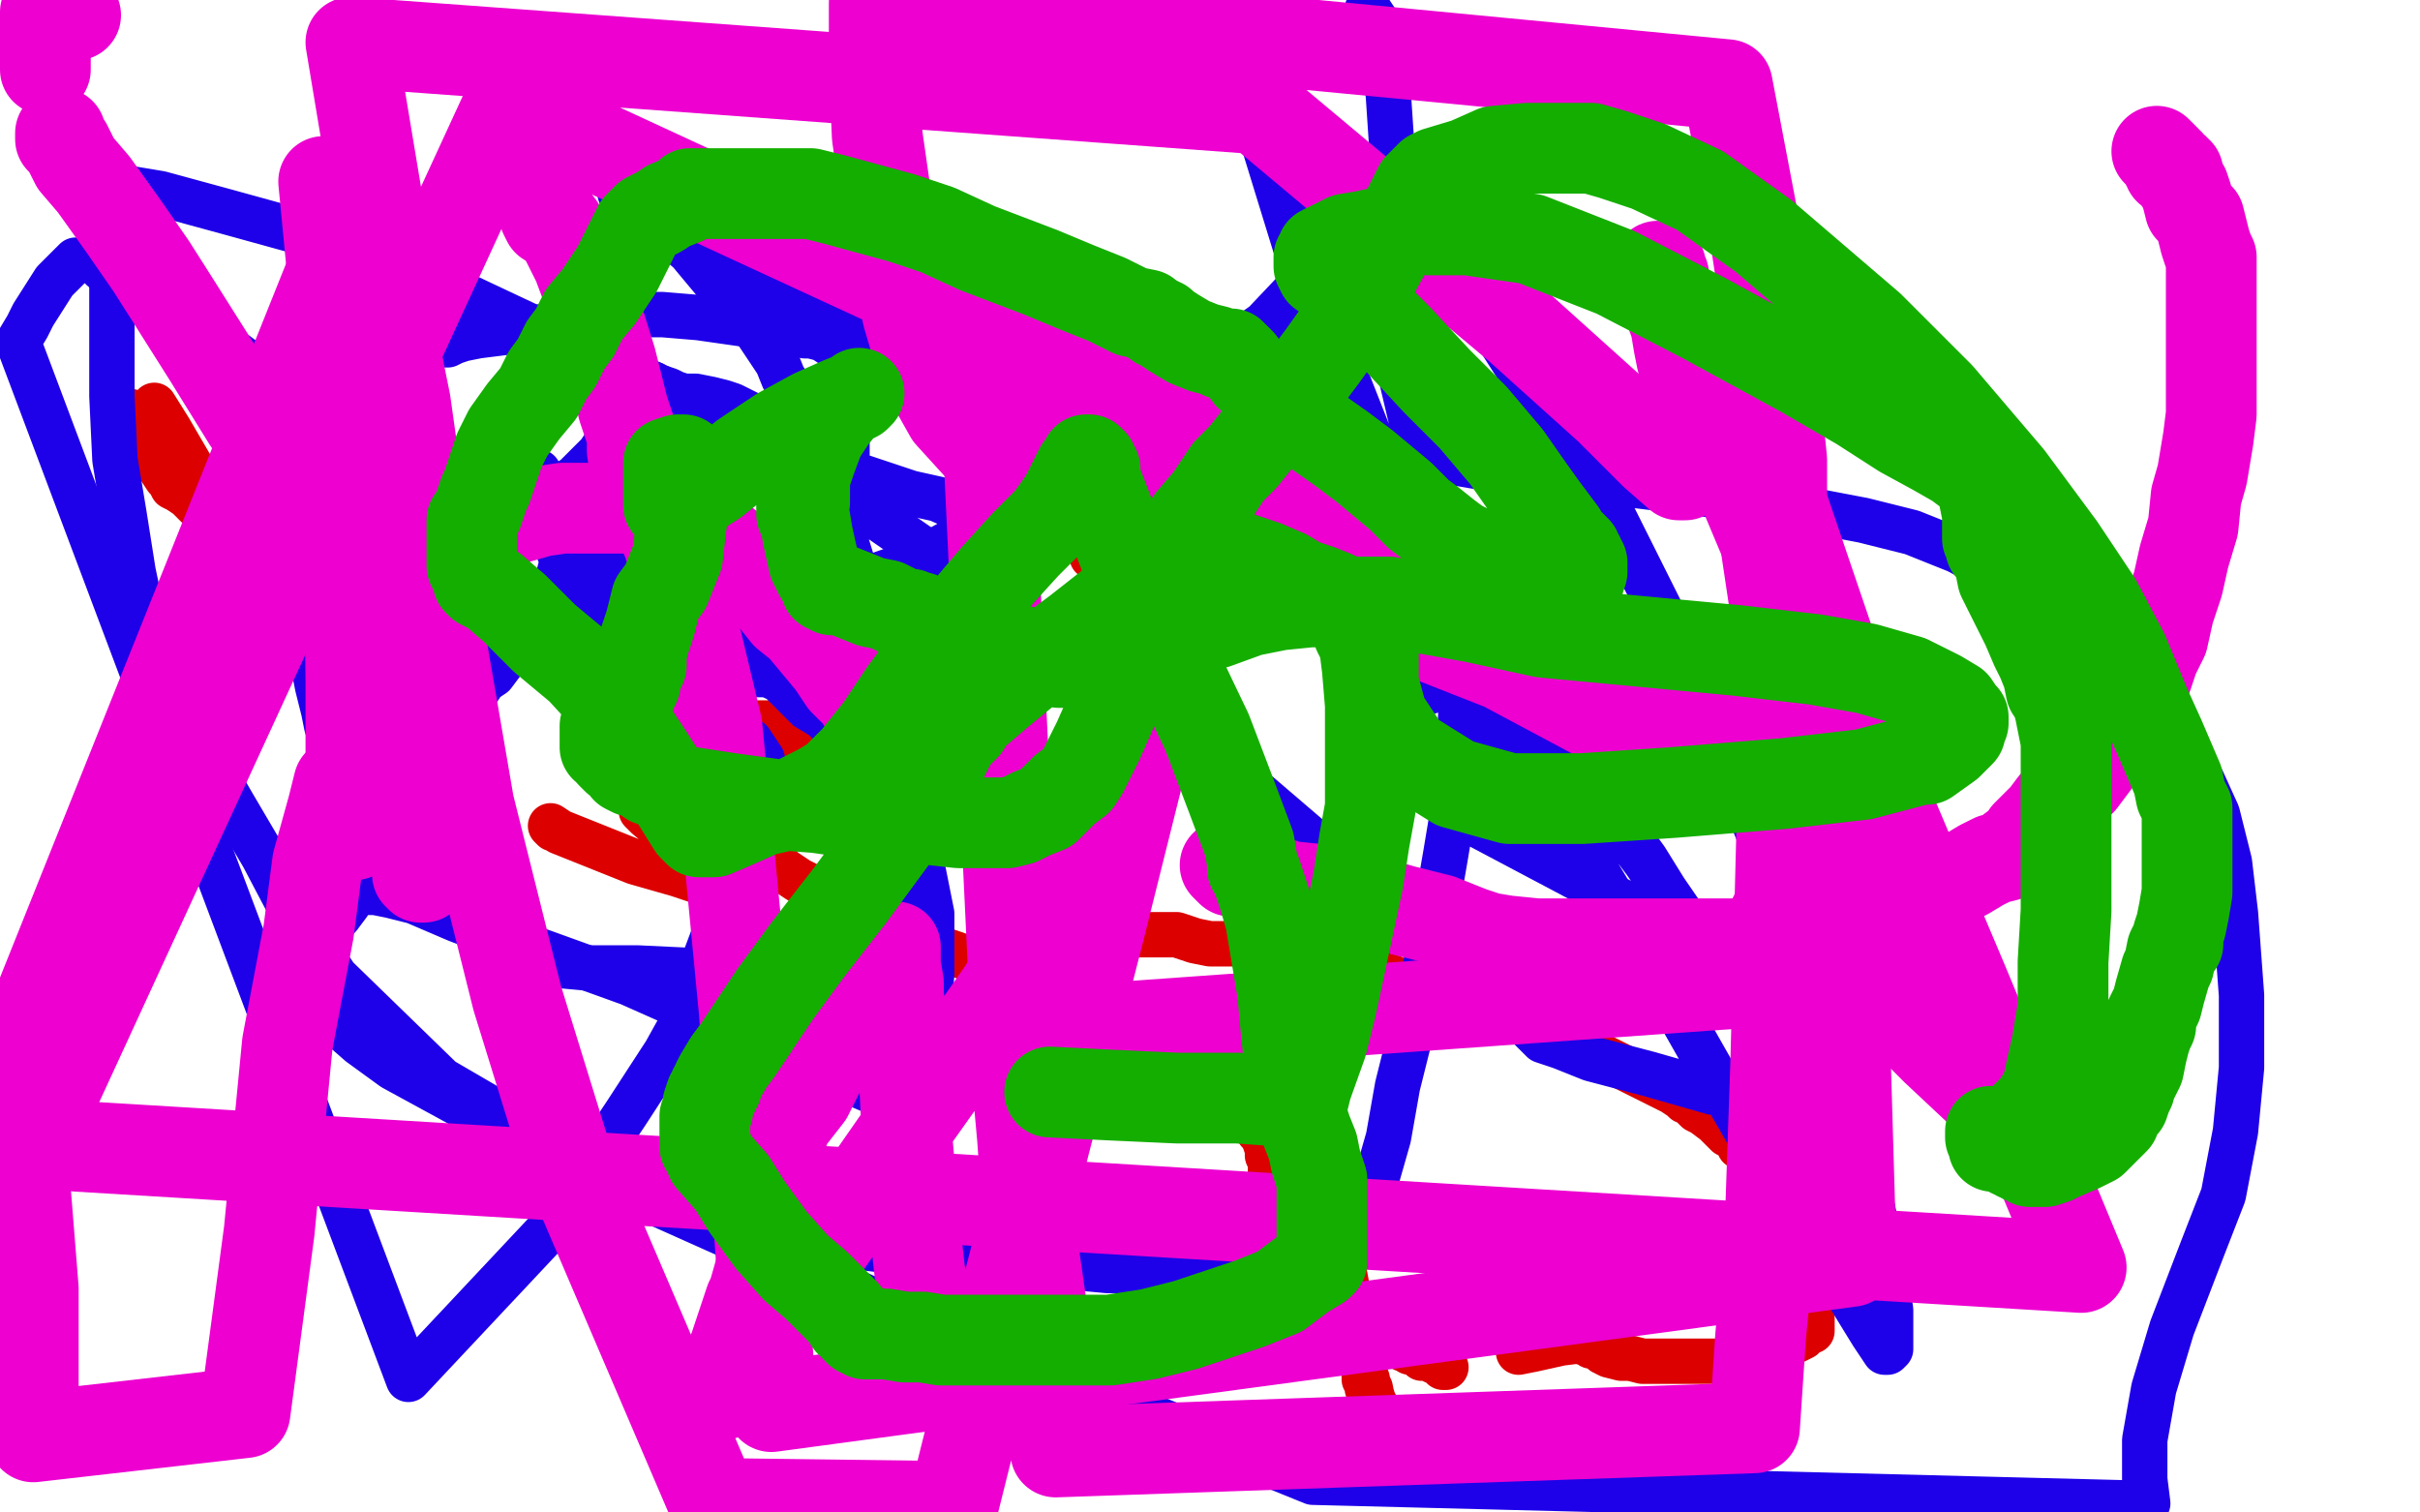
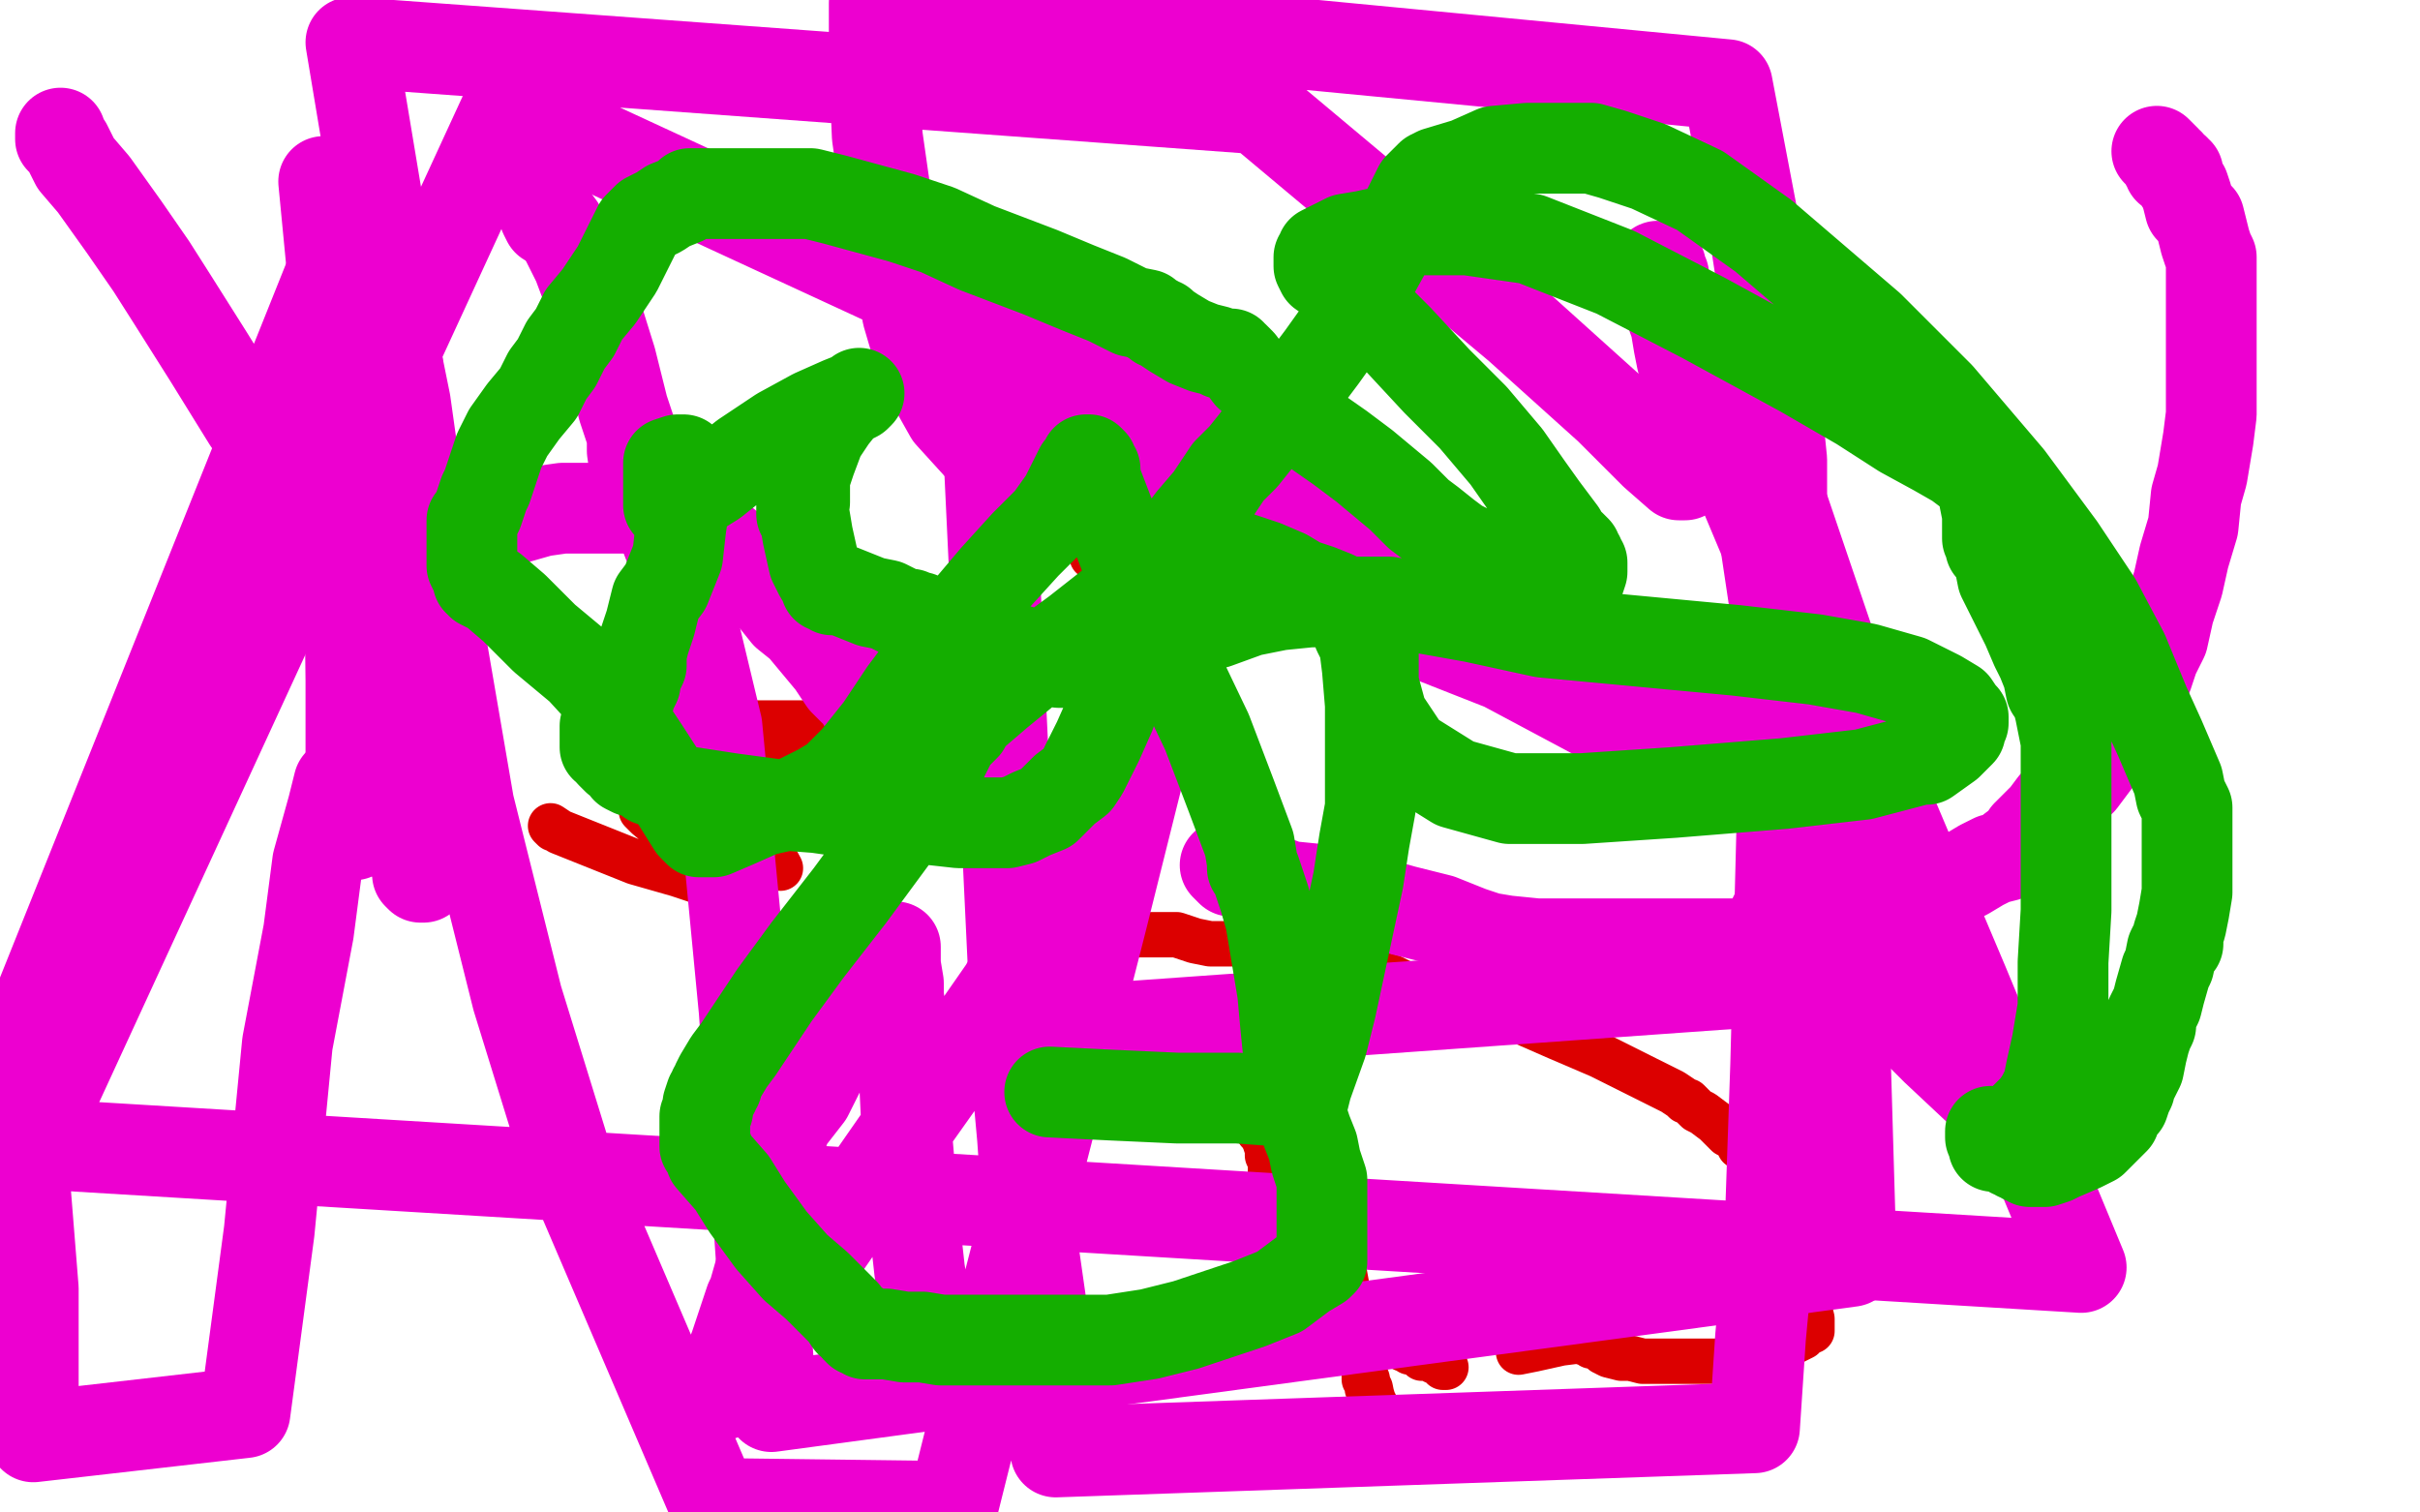
<svg xmlns="http://www.w3.org/2000/svg" width="800" height="500" version="1.1" style="stroke-antialiasing: false">
  <desc>This SVG has been created on https://colorillo.com/</desc>
  <rect x="0" y="0" width="800" height="500" style="fill: rgb(255,255,255); stroke-width:0" />
  <polyline points="525,443 526,443 526,443 527,444 527,444 528,444 528,444 529,444 529,444 529,443 529,442 529,443 528,443 524,443 516,444 507,446 502,447" style="fill: none; stroke: #dc0000; stroke-width: 15; stroke-linejoin: round; stroke-linecap: round; stroke-antialiasing: false; stroke-antialias: 0; opacity: 1.0" />
  <polyline points="478,452 477,452 477,452 477,451 477,451 476,451 476,451 475,450 475,450 474,450 474,450 473,449 473,449 472,449 472,449 471,449 470,449 470,448 469,448 468,447 467,447 466,447 466,446 464,446 463,445 462,445 461,444 460,443 459,443 459,442 458,441 456,441 455,439 454,438 453,438 452,437 451,437 451,436 450,435 448,434 447,434 446,433 445,432 444,430 443,429 442,428 440,427 439,426 439,425 438,424 437,423 437,422 436,422 435,421 434,420 434,418 433,417 432,415 431,414 430,412 429,410 429,408 428,407 427,405 426,404 426,403 425,402 425,401 425,400 424,398 424,397 424,396 423,395 422,394 422,393 422,392 421,392 421,390 421,389 420,388 420,387 420,386 420,385 420,384 419,382 419,381 419,380 418,377 417,375 416,374 415,372 415,370 414,368 414,366 413,364 413,362 413,360 412,358 411,356 411,355 411,353 410,351 410,349 410,348 410,347 409,346 409,345 409,344" style="fill: none; stroke: #dc0000; stroke-width: 15; stroke-linejoin: round; stroke-linecap: round; stroke-antialiasing: false; stroke-antialias: 0; opacity: 1.0" />
  <polyline points="424,315 427,315 427,315 429,315 429,315 434,315 434,315 438,316 438,316 442,317 442,317 447,319 447,319 451,320 451,320 456,322 460,323 468,327 485,332 499,336 515,343 529,349 541,355 549,359 553,361 556,363 557,364 558,364 559,365 561,367 563,368 567,371 569,373 570,374 571,375 573,376 574,377 575,379 578,381 580,383 581,385 583,388 585,392 586,395 589,398 590,402 591,405 592,407 593,408 593,410 594,411 594,412 594,414 595,418 596,422 597,428 599,436 599,437 599,438 599,439 599,440 597,440 596,442 588,446 586,447 583,448 579,449 576,450 572,450 567,450 565,450 562,450 559,450 555,450 553,450 550,450 543,450 539,449 536,449 532,448 530,447 529,446 528,445 527,445 526,445 526,444 525,444 524,444 524,443 523,443 523,442 522,442 522,441" style="fill: none; stroke: #dc0000; stroke-width: 15; stroke-linejoin: round; stroke-linecap: round; stroke-antialiasing: false; stroke-antialias: 0; opacity: 1.0" />
-   <polyline points="217,264 218,265 218,265 219,266 219,266 221,267 221,267 224,269 224,269 228,271 228,271 232,273 232,273 234,275 234,275 237,276 239,277 240,277 242,278 244,279 247,280 252,283 258,287 264,291 274,296 290,305 309,313 338,323 353,328 363,333 369,335 371,336 372,337 373,338 374,338 375,339 377,340 378,340 379,341 380,342" style="fill: none; stroke: #dc0000; stroke-width: 15; stroke-linejoin: round; stroke-linecap: round; stroke-antialiasing: false; stroke-antialias: 0; opacity: 1.0" />
  <polyline points="232,288 232,287 232,287 232,286 232,286 232,285 232,285 231,284 230,283 229,281 228,278 226,276 225,276" style="fill: none; stroke: #dc0000; stroke-width: 15; stroke-linejoin: round; stroke-linecap: round; stroke-antialiasing: false; stroke-antialias: 0; opacity: 1.0" />
  <polyline points="220,257 221,257 221,257 222,256 222,256 223,256 223,256" style="fill: none; stroke: #dc0000; stroke-width: 15; stroke-linejoin: round; stroke-linecap: round; stroke-antialiasing: false; stroke-antialias: 0; opacity: 1.0" />
  <polyline points="298,239 299,240 299,240 301,241 301,241 303,243 303,243 305,244 305,244 306,245 306,245 308,247 308,247 309,248 310,249 311,250 312,251 313,253 314,256 316,259 318,261 321,264 322,266 323,268 325,270 326,272 327,273 328,275 329,277 331,278 331,279 332,280 333,282 334,283 335,284 336,285 339,287 342,289 344,292 346,294 349,296 351,298 353,299 354,300 355,301 356,301 360,303 361,304 367,305 370,307 374,307 376,309 379,309 382,309 383,309 384,309 385,309 386,309 387,309 389,309 395,311 400,312 408,312 415,313 423,315 429,316 432,316 433,316 434,316" style="fill: none; stroke: #dc0000; stroke-width: 15; stroke-linejoin: round; stroke-linecap: round; stroke-antialiasing: false; stroke-antialias: 0; opacity: 1.0" />
  <polyline points="267,240 267,241 267,241 267,242 267,242 268,242 268,243 267,243" style="fill: none; stroke: #dc0000; stroke-width: 15; stroke-linejoin: round; stroke-linecap: round; stroke-antialiasing: false; stroke-antialias: 0; opacity: 1.0" />
  <polyline points="253,240 252,240 252,240 251,240 251,240 250,240 250,240 250,239 250,239 251,239 252,239 253,239 254,239 255,239 257,239 258,239 260,239 263,239 266,239 271,239 276,240 284,240 286,240 287,240 288,241 289,241 290,241 291,241 292,241 293,241 293,242 294,242 295,243 296,243 298,243 302,243 303,243 303,244" style="fill: none; stroke: #dc0000; stroke-width: 15; stroke-linejoin: round; stroke-linecap: round; stroke-antialiasing: false; stroke-antialias: 0; opacity: 1.0" />
  <polyline points="207,240 206,240 206,240 206,241 206,242 207,244 210,247 213,250 216,253 219,257 224,261 230,267 232,270 233,273 235,276 236,279 237,279" style="fill: none; stroke: #dc0000; stroke-width: 15; stroke-linejoin: round; stroke-linecap: round; stroke-antialiasing: false; stroke-antialias: 0; opacity: 1.0" />
  <polyline points="261,262 258,261 258,261 255,261 255,261 254,261 254,260 254,259 253,259 253,258 252,258 252,257 251,257 250,257 250,255 249,253 247,250 246,247 245,246 243,244 243,243 243,242 243,241 243,240 242,240 242,239 241,239 240,240 238,242 232,245 227,248 221,251 219,252 218,252 217,253" style="fill: none; stroke: #dc0000; stroke-width: 15; stroke-linejoin: round; stroke-linecap: round; stroke-antialiasing: false; stroke-antialias: 0; opacity: 1.0" />
  <polyline points="221,245 221,246 221,246 221,247 221,247" style="fill: none; stroke: #dc0000; stroke-width: 15; stroke-linejoin: round; stroke-linecap: round; stroke-antialiasing: false; stroke-antialias: 0; opacity: 1.0" />
  <polyline points="221,250 221,251 221,251 221,252 221,252 220,253 220,254 220,255 220,256 220,258 220,259 220,260 220,261 225,266 231,271 236,275 239,278 239,276 239,275 239,273 242,269 245,266 249,263 252,261 254,259 255,259 256,258 257,258 258,258 258,257 259,257 259,256 260,256 261,256 262,256 263,256 268,254 278,253 298,254 304,256 305,256 305,256 305,257 305,257 302,258 302,258 301,258 301,258 298,258 298,258 293,259 293,259 292,260 292,261 292,262" style="fill: none; stroke: #dc0000; stroke-width: 15; stroke-linejoin: round; stroke-linecap: round; stroke-antialiasing: false; stroke-antialias: 0; opacity: 1.0" />
  <polyline points="183,274 182,273 182,273 185,275 185,275 210,285 210,285 224,289 224,289 230,291 230,291 233,291 234,291 233,289 232,287 229,284 225,280 220,275 214,270 212,268 213,268 218,269 237,277 256,286 258,287 252,276 239,254 232,243 233,239 234,238 235,237 238,238 254,244 267,250 305,230" style="fill: none; stroke: #dc0000; stroke-width: 15; stroke-linejoin: round; stroke-linecap: round; stroke-antialiasing: false; stroke-antialias: 0; opacity: 1.0" />
  <polyline points="358,173 358,174 358,174 358,177 358,177 359,180 360,181 360,182 361,182 361,184 366,188 370,191 373,193 376,196 381,199 385,204 389,207 391,208 392,209 391,208" style="fill: none; stroke: #dc0000; stroke-width: 15; stroke-linejoin: round; stroke-linecap: round; stroke-antialiasing: false; stroke-antialias: 0; opacity: 1.0" />
  <polyline points="392,218 393,222 393,222 396,236 396,236 398,247 398,247 405,272 405,272 411,298 411,298 420,330 420,330 431,368 431,368 443,413 447,435 451,453 454,463 456,467 455,467 454,466 454,465 454,464 453,459 452,459 452,458 452,457 452,456 451,456 451,455 451,454" style="fill: none; stroke: #dc0000; stroke-width: 15; stroke-linejoin: round; stroke-linecap: round; stroke-antialiasing: false; stroke-antialias: 0; opacity: 1.0" />
-   <polyline points="51,134 56,142 56,142 63,154 63,154 71,168 71,168 78,180 78,180 79,184 79,184 79,186 79,187 79,186 78,183 77,180 74,177 69,171 65,167 62,164 59,162 57,161 56,159 55,158 53,155 52,152 50,150 48,147 46,143 43,136" style="fill: none; stroke: #dc0000; stroke-width: 15; stroke-linejoin: round; stroke-linecap: round; stroke-antialiasing: false; stroke-antialias: 0; opacity: 1.0" />
-   <polyline points="283,157 286,158 286,158 301,163 301,163 310,165 310,165 319,169 319,169 326,171 326,171 331,173 331,173 334,174 334,174 334,173 334,172 333,171 332,170 332,169 331,168 329,166 327,161 323,153 316,144 309,135 305,129 300,124 296,121 296,120 298,120 299,120 299,119 298,119 297,119 296,119 295,119 294,119 293,119 292,119 291,119 291,118 289,118 288,118 286,118 284,118 283,117 282,117 281,117 280,117 279,116 278,115 276,114 275,114 272,112 268,111 266,111 264,110 261,110 258,109 254,108 245,107 231,105 219,104 208,104 201,104 199,104 197,104 196,104 195,104 194,104 193,104 191,104 184,107 174,109 158,111 153,112 150,113 148,114 147,114 145,114 144,114 143,114 142,113 141,113 140,113 139,112 138,112 137,112 136,112 137,112 138,112 138,113 138,114 138,115 138,116 138,117 137,118 137,119 137,120 136,121 134,122 128,125 124,126 122,127 120,127 119,128 117,130 114,131 110,132 109,133 108,133 107,134 107,135 107,136 106,137 105,141 103,146 102,152 99,159 98,165 98,170 98,176 98,179 98,184 100,190 101,198 102,204 103,210 103,216 104,222 105,227 106,231 107,235 108,240 109,243 109,246 111,251 112,252 113,257 114,260 116,262 116,264 117,265 117,266 119,268 120,270 122,271 123,271 124,271 126,272 127,272 129,274 132,275 134,276 135,276 136,276 136,275 137,273 138,270 138,266 138,261 139,255 140,249 141,241 141,234 141,228 141,223 142,217 143,212 144,207 144,202 146,198 146,195 147,193 148,191 148,190 150,188 151,186 153,184 154,181 154,179 155,176 155,174 156,173 156,172 156,171 157,170 159,170 160,170 165,170 168,171 169,171 170,171 171,171 171,170 175,167 190,158 198,150 202,144 204,140 205,137 206,135 207,134 207,133 207,132 208,131 208,130 209,129 211,128 212,127 213,127 214,127 215,127 216,127 217,128 218,128 221,129 223,130 226,131 230,131 235,132 239,133 242,134 244,135 248,137 250,138 251,139 251,141 251,142 252,143 253,144 254,146 256,147 258,149 261,150 262,151 263,153 265,154 266,155 267,156 268,157 269,157 272,158 276,160 277,160 278,161 278,160 279,159 280,157 280,156 280,154 280,151 280,149 280,148 280,146 280,142 281,137 282,131 282,128 283,125 283,124 283,123 283,122 284,122 285,122 286,122 287,122 290,121 291,121 292,121 293,121 294,121 295,121 296,121 297,121 298,121 299,121 300,121 301,121 304,121 308,122 313,125 318,127 322,129 327,132 331,134 335,137 336,137 337,138 337,139 338,139 338,140 338,141 338,142 339,143 340,145 341,145 341,147 342,148 342,149 343,150 343,151 344,152 344,153 344,154 345,155 345,157 345,159 345,160 345,161 345,163 345,165 344,167 343,169 342,172 342,175 342,180 340,182 340,184 339,185 339,186 339,187 338,188 338,190 337,194 335,198 334,202 333,205 333,207 332,208 331,209 329,211 328,213 326,216 323,218 321,219 318,221 315,221 312,222 307,223 303,224 297,226 292,226 288,227 287,227 285,227 284,227 282,227 280,227 277,227 274,226 270,226 268,226 265,225 262,225 258,224 256,224 254,223 252,223 250,223 247,222 245,221 243,221 241,220 239,220 238,219 235,219 231,218 229,216 225,215 221,214 218,214 216,213 215,212 213,211 211,209 207,206 203,203 198,200 196,198 195,197 194,196 193,195 192,194 191,193 189,191 187,187 185,183 183,178 181,174 180,173 178,169 178,166 177,163 176,160 176,158 176,157 176,156 177,156 178,156 178,157 179,158 180,159 180,160 182,161 183,163 183,165 184,166 186,167 186,168 188,170 188,172 188,175 188,181 186,185 185,189 184,193 182,196 181,198 179,201 176,206 171,212 168,216 166,219 163,223 160,225 158,228 155,230 153,231 152,232 151,232 150,234 148,234 147,235 147,236 146,238 146,239 145,242 144,246 143,249 143,253 143,258 143,264 143,273 143,275 146,284 149,291 155,298 161,305 167,311 173,315 178,317 183,319 194,320 211,320 232,321 259,321 269,319 275,317 280,316 284,313 288,310 291,307 294,303 297,299 300,294 301,292 301,289 301,287 298,282 294,278 289,269 286,260 284,254 282,247 281,245 280,243 279,242 279,241 279,240 278,240 277,240 276,239 275,239 274,239 273,238 272,237 267,234 262,229 257,224 253,221 250,217 248,213 247,212 243,206 240,203 238,200 237,198 235,197 231,194 227,191 222,189 219,188 217,186 216,186 215,186 214,186 214,188 213,188 213,189 213,192 213,194 213,199 216,204 222,215 227,223 231,229 233,232 235,235 238,237 240,240 245,243 248,245 252,251 253,256 253,262 253,269 251,272 248,275 247,277 245,280 244,283 243,285 242,290 240,295 237,303 236,309 233,317 231,326 229,332 225,339 220,348 207,368 181,407 135,456 6,113 9,108 11,104 18,93 21,90 24,87 25,86 26,86 27,86 28,86 29,86 30,86 31,86 34,89 38,92 44,94 50,98 57,103 64,109 74,114 82,120 89,124 95,127 103,132 106,133 126,147 144,159 166,170 185,178 200,184 209,189 216,191 222,194 228,195 236,195 244,196 260,196 279,194 302,186 324,174 349,158 376,138 397,122 418,107 436,88" style="fill: none; stroke: #1e00e9; stroke-width: 15; stroke-linejoin: round; stroke-linecap: round; stroke-antialiasing: false; stroke-antialias: 0; opacity: 1.0" />
-   <polyline points="452,3 453,4 453,4 455,7 455,7 456,9 456,9 457,9 457,9 457,10 457,10 458,10 458,10 458,11 458,11 458,13 458,15 458,16 458,17 458,18 458,22 459,32 460,47 462,63 462,79 463,94 465,108 467,123 469,139 473,160 478,179 482,210 483,234 482,258 478,282 473,311 467,339 462,359 459,376 455,390 450,402 444,411 425,420 397,421 366,420 334,417 314,415 301,414 290,413 282,412 268,409 250,404 228,398 205,388 174,375 152,365 130,353 119,345 111,338 106,332 104,328 102,326 102,324 102,323 102,321 102,320 102,319 102,318 102,317 102,316 102,313 104,310 105,308 106,307 106,306 107,306 108,306 110,305 112,303 115,299 117,296 119,295 120,295 124,295 129,296 137,298 151,304 172,312 208,325 235,337 256,346 264,350 266,352 268,353 273,354 282,358 289,361 295,364 300,364 302,364 303,364 303,363 303,362 303,361 304,360 304,359 304,358 304,357 304,354 304,352 304,349 305,344 307,335 308,322 308,302 303,277 298,253 292,230 287,208 283,190 275,164 270,149 265,137 262,129 259,125 257,120 253,114 247,105 237,94 227,82 217,73 207,66 206,64 205,64 206,64 207,65 208,66 211,70 216,74 223,79 229,84 234,88 236,89 238,91 245,94 253,98 260,100 269,103 281,106 295,109 314,114 338,122 365,129 397,137 436,144 463,150 499,156 537,160 569,164 595,168 616,172 632,176 647,182 664,191 683,206 708,229 718,243 728,258 733,269 737,285 739,302 741,329 741,353 739,374 735,395 728,413 718,439 712,459 709,476 709,489 710,497 434,490 318,443 213,396 146,357 111,323 97,302 87,283 77,266 62,240 53,225 48,208 44,189 41,170 38,152 37,131 37,110 37,92 37,77 37,68 37,63 38,62 41,62 53,64 75,70 104,78 150,96 218,128 287,169 352,214 413,260 462,302 486,323 505,339 508,342 510,344 516,346 526,350 545,355 566,361 589,366 608,371 616,371 618,370 612,362 590,341 571,322 549,305 523,291 489,273 462,255 452,241 456,234 466,231 477,227 487,223 491,221 493,219 494,219 495,219 496,219 496,220 498,225 503,232 512,241 523,257 544,285 555,301 560,313 561,316 561,318 561,319 559,320 558,322 560,324 564,325 565,326 566,326 562,313 544,284 525,258 509,239 497,225 490,217 486,213 483,213 482,213 480,213 480,214 481,218 486,221 489,223 490,223 490,221 488,215 480,188 468,145 459,107 453,83 452,61 453,57 455,56 458,57 464,64 477,83 500,119 533,170 562,228 588,292 610,356 621,409 625,433 625,444 625,446 624,447 623,447 619,441 611,428 593,401 567,356 538,305 506,252 481,205 469,180 465,169 466,169 467,169 468,171 470,172 473,178 475,188 482,213 485,220 489,231 493,238 494,240 493,239 490,233 476,199 453,145 429,84 413,32" style="fill: none; stroke: #1e00e9; stroke-width: 15; stroke-linejoin: round; stroke-linecap: round; stroke-antialiasing: false; stroke-antialias: 0; opacity: 1.0" />
  <polyline points="339,321 339,322 339,322 338,323 338,323 337,324 337,324 337,325 337,325 337,326 337,327 337,329 337,330 337,331 337,336 337,340 337,346 337,354 337,365 338,376 339,390 341,409 344,430 347,454 349,480 580,472 582,442 585,410 586,381 587,352 588,314 589,275 589,237 589,199 589,152 584,103 579,70 571,28 289,1 289,22 290,45 293,66 297,87 300,104 305,121 314,137 324,148 332,154 348,162 353,165 363,168 369,170 379,173 387,176 398,180 434,195 464,207 497,220 527,236 548,249 558,255 559,256 560,256 559,256 558,256 557,256 556,255 553,254 549,252 546,249 542,245 537,241 523,229 507,213 475,187 416,150 300,96 168,35 10,378 688,419 649,325 616,247 586,185 557,116 553,105 548,90 548,88 549,88 549,90 550,91 550,92 550,93 551,96 552,98 552,101 553,104 554,108 555,114 556,119 558,123 558,127 558,132 558,138 558,144 558,150 558,155 558,156 557,157 555,157 547,150 532,135 502,108 416,36 116,14 120,38 125,68 130,107 134,144 144,202 155,266 171,330 188,385 236,497 315,498 322,470 333,426 351,356 364,305 378,249 385,210 390,184 393,162 395,149 396,142 396,141 396,140 396,141 396,144 394,150 393,157 390,166 387,179 385,189 383,199 381,212 380,224 374,241 369,256 360,277 347,301 332,327 316,350 299,374 283,397 265,423 252,442 244,454 239,461 238,461 238,460 240,453 243,445 246,436 247,433 248,430 249,428 251,421 253,414 255,398 256,385 256,377 256,375 257,375 258,375 259,374 260,371 267,362 273,350 277,344 281,338 284,332 292,316 294,314 295,313 296,313 296,315 296,319 297,325 297,329 299,345 299,357 300,378 302,402 304,420 305,426 305,430 306,433 305,433 305,432" style="fill: none; stroke: #ed00d0; stroke-width: 30; stroke-linejoin: round; stroke-linecap: round; stroke-antialiasing: false; stroke-antialias: 0; opacity: 1.0" />
-   <polyline points="25,5 24,4 24,4 23,4 23,4 19,4 19,4 17,4 17,4 16,4 15,4 15,6 15,8 15,12 15,18 15,23" style="fill: none; stroke: #ed00d0; stroke-width: 30; stroke-linejoin: round; stroke-linecap: round; stroke-antialiasing: false; stroke-antialias: 0; opacity: 1.0" />
  <polyline points="20,44 20,45 20,45 20,46 20,46 21,47 21,47 22,48 22,48 25,54 25,54 31,61 41,75 50,88 57,99 69,118 82,139 94,156 108,179 115,193 121,210 124,218 125,222 126,229 127,239 130,252 131,256 131,262 134,274 136,282 138,287 138,289 139,290 140,290 140,289 140,287 141,283 141,275 142,264 142,247 142,223 142,190 134,133 120,64 5,351 11,426 11,457 11,475 81,467 89,407 95,345 102,308 105,285 110,267 112,259 113,258 114,258 115,258 116,258 117,259 119,261" style="fill: none; stroke: #ed00d0; stroke-width: 30; stroke-linejoin: round; stroke-linecap: round; stroke-antialiasing: false; stroke-antialias: 0; opacity: 1.0" />
  <polyline points="122,259 125,253 125,253 129,245 129,245 131,240 131,240 129,236 129,236 127,236 127,236 124,239 124,239 123,241 123,241 122,243 122,244 122,248 119,263 118,272 118,274 118,275 117,276 116,276 116,274 116,259 116,225 115,143 107,60" style="fill: none; stroke: #ed00d0; stroke-width: 30; stroke-linejoin: round; stroke-linecap: round; stroke-antialiasing: false; stroke-antialias: 0; opacity: 1.0" />
  <polyline points="182,73 181,73 181,73 180,71 180,71 179,67 179,67 179,65 179,65" style="fill: none; stroke: #ed00d0; stroke-width: 30; stroke-linejoin: round; stroke-linecap: round; stroke-antialiasing: false; stroke-antialias: 0; opacity: 1.0" />
  <polyline points="179,64 179,66 179,66 182,71 182,71 185,75 185,75 191,87 191,87 197,103 197,103 202,119 202,119 206,135 206,135 209,144 209,145 209,146 209,146 209,149 209,149 210,156 210,156 211,164 211,164 212,168 212,168 212,169 212,169 212,168 212,167 212,166 213,166 214,166 214,167 218,172 225,190 237,240 246,334 255,465 612,417 607,246 326,131 336,342 631,321 607,219 590,169 586,159 584,162 584,182 587,202 588,209 591,205 594,183" style="fill: none; stroke: #ed00d0; stroke-width: 30; stroke-linejoin: round; stroke-linecap: round; stroke-antialiasing: false; stroke-antialias: 0; opacity: 1.0" />
  <polyline points="713,50 714,51 714,51 715,52 715,52 716,53 716,53 716,54 716,54 717,54 717,56 719,56 719,57 720,57 720,59 722,62 723,65 724,69 727,72 728,76 729,80 730,83 731,85 731,86 731,87 731,88 731,89 731,91 731,94 731,97 731,101 731,106 731,112 731,120 731,128 731,137 730,145 728,157 726,164 725,174 722,184 720,193 717,202 715,211 712,217 710,223 708,228 706,231 704,235 703,238 701,242 698,245 696,247 694,250 691,254 688,258 683,262 679,266 676,270 673,273 670,276 669,278 665,281 663,283 659,284 655,286 650,289 646,291 640,293 637,295 634,296 631,297 627,299 620,302 617,303 614,305 613,305 612,305 611,306 610,306 609,306 609,307 608,307 607,308 607,309 605,310 604,311 603,313 602,313 601,313 600,313 598,313 587,312 571,312 556,312 531,312 518,312 508,312 498,311 492,310 486,308 476,304 464,301 450,297 436,294 426,293 418,290 416,289 410,288 409,288 407,288 406,287 405,286" style="fill: none; stroke: #ed00d0; stroke-width: 30; stroke-linejoin: round; stroke-linecap: round; stroke-antialiasing: false; stroke-antialias: 0; opacity: 1.0" />
  <polyline points="666,354 667,354 667,354 668,354 668,354 670,354 670,354 671,354 671,354 672,355 672,355 673,357 673,357 674,358 674,358 674,359 673,359 672,359 671,359 670,359 669,360 668,361 666,363 664,364 663,364 656,362 640,347 622,329 604,310 590,298 589,298 589,299 588,300 588,301 587,302 586,304 585,307 584,309 584,310 584,311 584,312 583,312 583,313 582,313 582,314 581,314 581,316 580,316 580,317 579,317" style="fill: none; stroke: #ed00d0; stroke-width: 30; stroke-linejoin: round; stroke-linecap: round; stroke-antialiasing: false; stroke-antialias: 0; opacity: 1.0" />
  <polyline points="123,170 124,170 124,170 125,170 125,170 126,170 126,170 127,170 127,170 130,170 130,170 133,171 133,171 134,173 134,173 135,176 136,177 137,177 139,177 143,177 148,177 153,175 159,174 164,172 168,171 172,171 179,169 186,168 189,168 191,168 193,168 194,168 196,168 201,168 203,168 207,168 211,168 216,169 223,171 227,172 231,174 236,177 240,180 242,182 246,185 247,186 247,187 248,187 248,188 249,188 249,189 249,190 250,190 250,191 251,191 254,195 256,198 260,203 265,207 270,213 275,219 279,225 284,230 287,235 291,240 296,244 299,246 301,248 302,248 303,248 304,248 305,248 305,247 306,246 306,245 306,243 307,242 307,241 307,240 307,239 308,239 309,239 310,239 311,239" style="fill: none; stroke: #ed00d0; stroke-width: 30; stroke-linejoin: round; stroke-linecap: round; stroke-antialiasing: false; stroke-antialias: 0; opacity: 1.0" />
  <polyline points="347,361 367,362 367,362 389,363 389,363 409,363 409,363 423,364 423,364 428,364 428,364 429,364 430,364 431,363 432,359 437,345 440,333 443,319 446,305 449,291 451,278 453,267 453,255 453,244 453,233 452,221 451,213 449,209 448,205 447,202 445,201 445,200 444,200 444,199 443,199 443,198 441,197 436,195 430,193 425,190 418,187 412,185 406,183 400,182 398,181 396,181 396,180 395,180 393,180 391,180 389,181 388,182 385,185 380,189 370,198 356,209 341,220 330,229 323,235 321,236 320,237 319,240 315,244 311,252 304,262 295,277 281,296 267,314 256,329 244,347 241,351 238,356 237,358 237,359 236,360 236,361 235,362 234,365 234,367 233,369 233,372 233,373 233,375 233,376 233,377 233,378 233,379 234,380 235,383 242,391 247,399 255,410 263,419 270,425 276,431 279,434 281,437 283,438 283,439 284,440 285,440 286,441 287,441 288,441 289,441 293,441 299,442 305,442 311,443 316,443 322,443 328,443 336,443 347,443 367,443 380,441 392,438 404,434 413,431 423,427 431,421 436,418 437,417 437,416 437,415 437,413 437,409 437,403 437,397 437,390 435,384 434,379 432,374 431,371 430,367 429,365 428,360 427,356 426,349 425,339 424,328 422,316 420,304 418,297 416,291 415,288 414,287 414,285 413,279 407,263 399,242 388,219 375,192 367,171 362,158 362,155 361,154 361,153 360,152 359,152 358,154 357,155 355,159 352,165 347,172 339,180 329,191 318,204 308,217 299,229 291,241 283,251 276,258 271,261 267,263 261,266 252,268 243,272 236,275 232,275 231,275 229,273 224,265 213,248 203,233 192,221 180,211 170,201 163,195 159,193 159,192 158,192 158,191 157,189 156,187 156,184 156,180 156,177 156,175 156,174 156,173 156,172 157,171 158,169 160,163 161,161 163,155 165,149 168,143 173,136 178,130 181,124 184,120 187,114 190,110 193,104 198,98 204,89 207,83 209,79 211,75 214,72 218,70 221,68 226,66 228,64 230,64 231,64 232,64 236,64 240,64 244,64 249,64 254,64 257,64 262,64 268,64 276,66 287,69 298,72 310,76 323,82 344,90 356,95 366,99 374,103 379,104 380,105 382,106 383,107 384,107 385,108 388,110 393,113 398,115 402,116 404,117 405,117 406,117 407,117 407,118 408,118 409,119 410,120 413,124 418,127 425,134 433,141 443,148 451,154 457,159 463,164 466,167 469,170 473,173 478,177 482,180 488,183 494,186 500,190 506,193 513,194 517,196 519,197 520,197 520,196 521,195 522,192 523,189 523,188 523,187 523,186 522,185 522,184 521,184 521,182 520,181 519,180 518,180 518,179 517,178 516,176 513,172 510,168 505,161 498,151 487,138 475,126 462,112 451,101 443,94 437,90 436,88 436,87 436,86 436,85 437,84 437,83 439,82 441,81 445,79 451,78 460,76 472,76 485,76 506,79 534,90 563,105 596,123 615,134 629,143 640,149 647,153 651,156 654,158 655,159 656,160 656,161 656,162 656,165 657,170 657,174 657,176 657,178 658,179 658,180 658,181 659,182 660,183 661,186 662,191 664,195 667,201 670,207 673,214 675,218 677,223 678,228 680,231 681,235 682,240 683,245 683,258 683,268 683,283 683,301 682,318 682,333 680,345 678,354 677,359 675,363 673,366 668,371 666,373 662,377 662,378 661,379 660,379 659,379 659,378 659,377 658,376 658,375 658,374 658,375 660,376 663,379 664,380 665,381 666,381 667,382 668,382 669,383 670,383 671,384 672,384 673,384 674,384 676,384 679,383 681,382 688,379 692,377 694,375 696,373 697,372 698,371 699,370 700,367 702,365 703,362 704,360 704,359 705,357 706,355 707,353 708,348 709,344 710,341 711,339 711,336 713,332 714,328 716,321 717,319 718,314 719,312 720,312 720,311 720,310 720,309 721,306 722,301 723,295 723,288 723,280 723,272 723,267 721,263 720,258 717,251 714,244 709,233 702,216 693,199 681,181 664,158 641,131 618,108 583,78 562,63 545,55 533,51 526,49 521,49 516,49 505,49 494,50 485,54 475,57 473,58 472,59 471,60 469,62 466,68 462,76 457,85 452,94 447,103 442,111 437,118 431,126 429,129 425,135 423,137 422,139 420,140 418,142 415,146 411,151 406,156 400,165 394,172 388,180 384,184 381,187 379,190 378,192 377,194 377,197 376,200 375,204 374,209 372,217 369,227 367,236 363,245 358,255 356,258 352,261 349,264 346,267 341,269 337,271 333,272 329,272 324,272 317,272 299,270 284,269 270,267 257,266 242,264 229,262 222,261 218,259 217,258 216,258 215,258 213,256 209,255 207,254 206,252 204,251 203,250 202,249 202,248 200,247 200,246 200,245 200,244 200,243 200,242 200,241 200,240 201,239 202,238 203,237 204,237 205,236 207,235 207,232 208,231 208,230 208,229 209,228 210,226 210,224 212,220 212,216 213,212 215,206 216,202 217,198 220,194 222,189 224,184 225,175 226,168 227,162 227,159 227,158 227,156 227,155 227,154 226,152 225,152 224,152 221,153 221,158 221,162 221,165 221,166 221,167 222,167 224,167 228,164 236,159 246,151 258,143 269,137 278,133 283,131 284,130 283,131 279,133 275,138 271,144 268,152 266,158 266,165 266,166 265,167 265,168 265,169 265,170 266,171 267,177 269,186 271,190 273,193 273,194 274,194 275,195 276,195 277,195 278,195 283,197 288,199 293,200 297,202 300,203 301,203 302,204 304,204 305,205 307,206 308,207 310,208 312,208 313,208 315,209 317,210 320,210 323,212 326,212 331,214 337,215 343,217 350,219 356,219 360,219 362,219 365,218 368,217 374,214 383,211 392,208 402,206 413,202 423,200 433,199 444,199 459,199 487,204 510,209 542,212 574,215 600,218 617,221 631,225 641,230 646,233 648,236 649,237 649,239 648,240 648,241 648,242 647,243 646,244 644,246 637,251 635,251 616,256 590,259 553,262 523,264 499,264 481,259 465,249 457,237 454,226 454,216 454,212" style="fill: none; stroke: #14ae00; stroke-width: 30; stroke-linejoin: round; stroke-linecap: round; stroke-antialiasing: false; stroke-antialias: 0; opacity: 1.0" />
</svg>